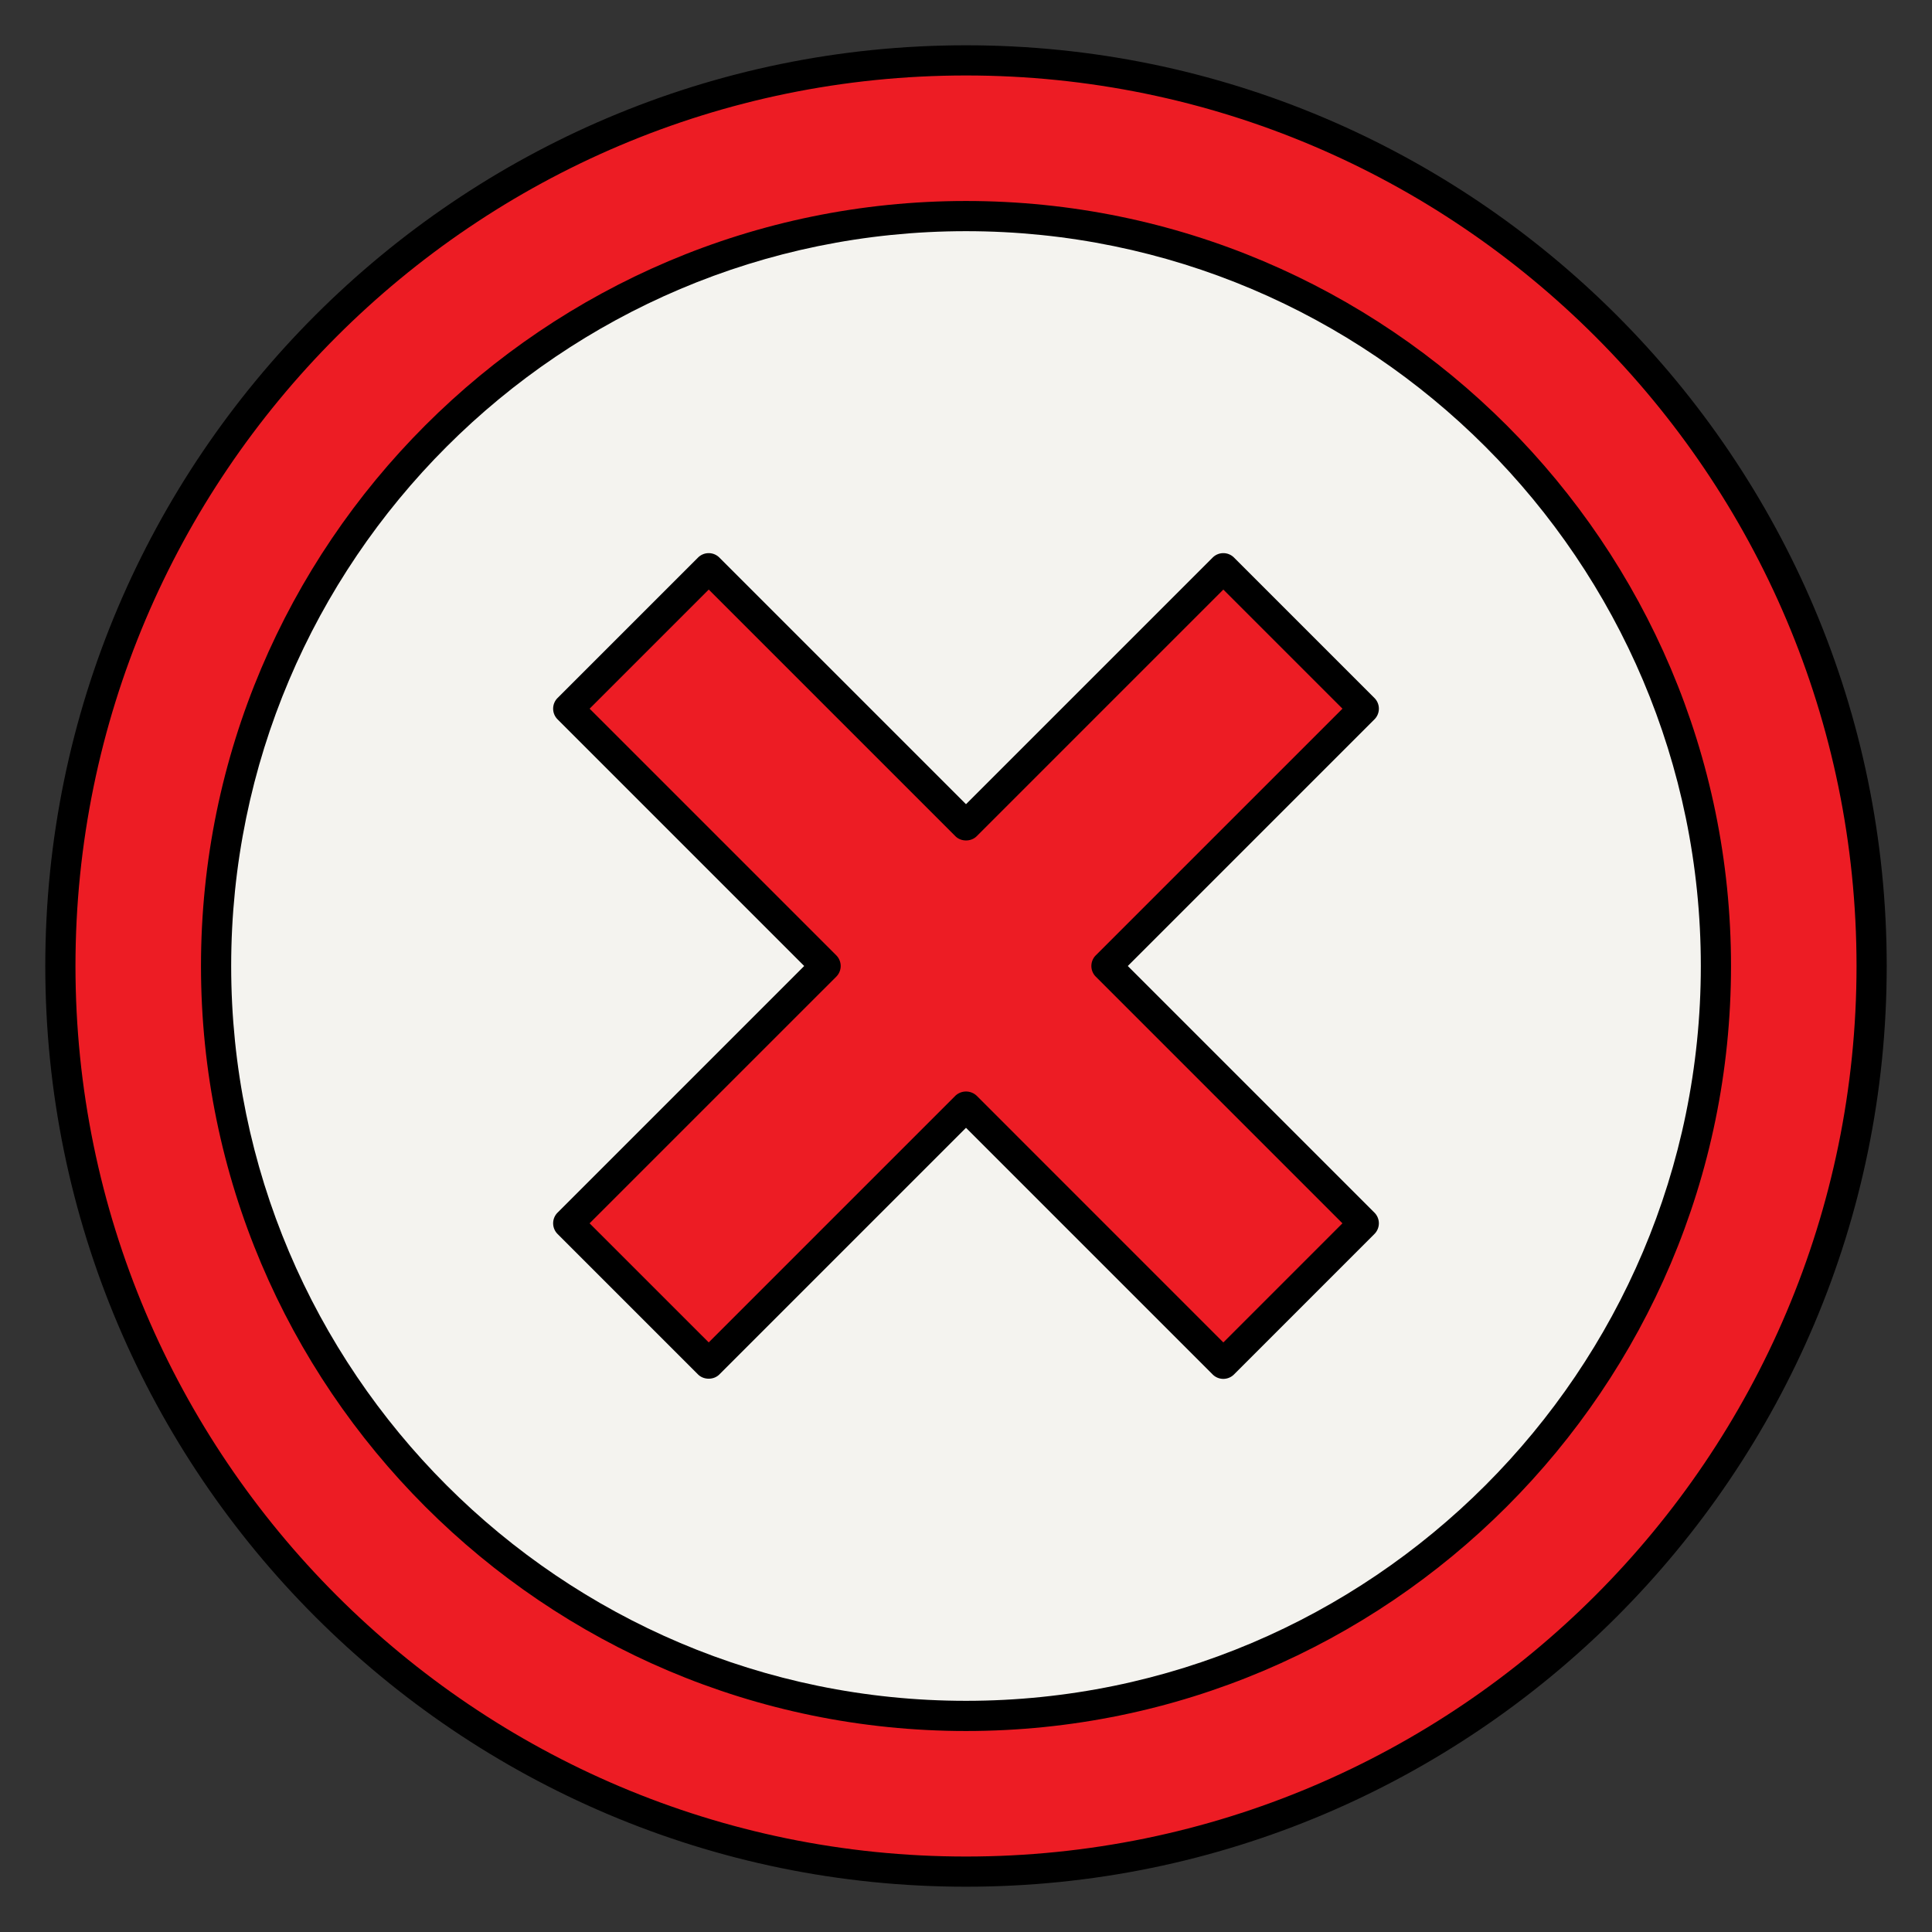
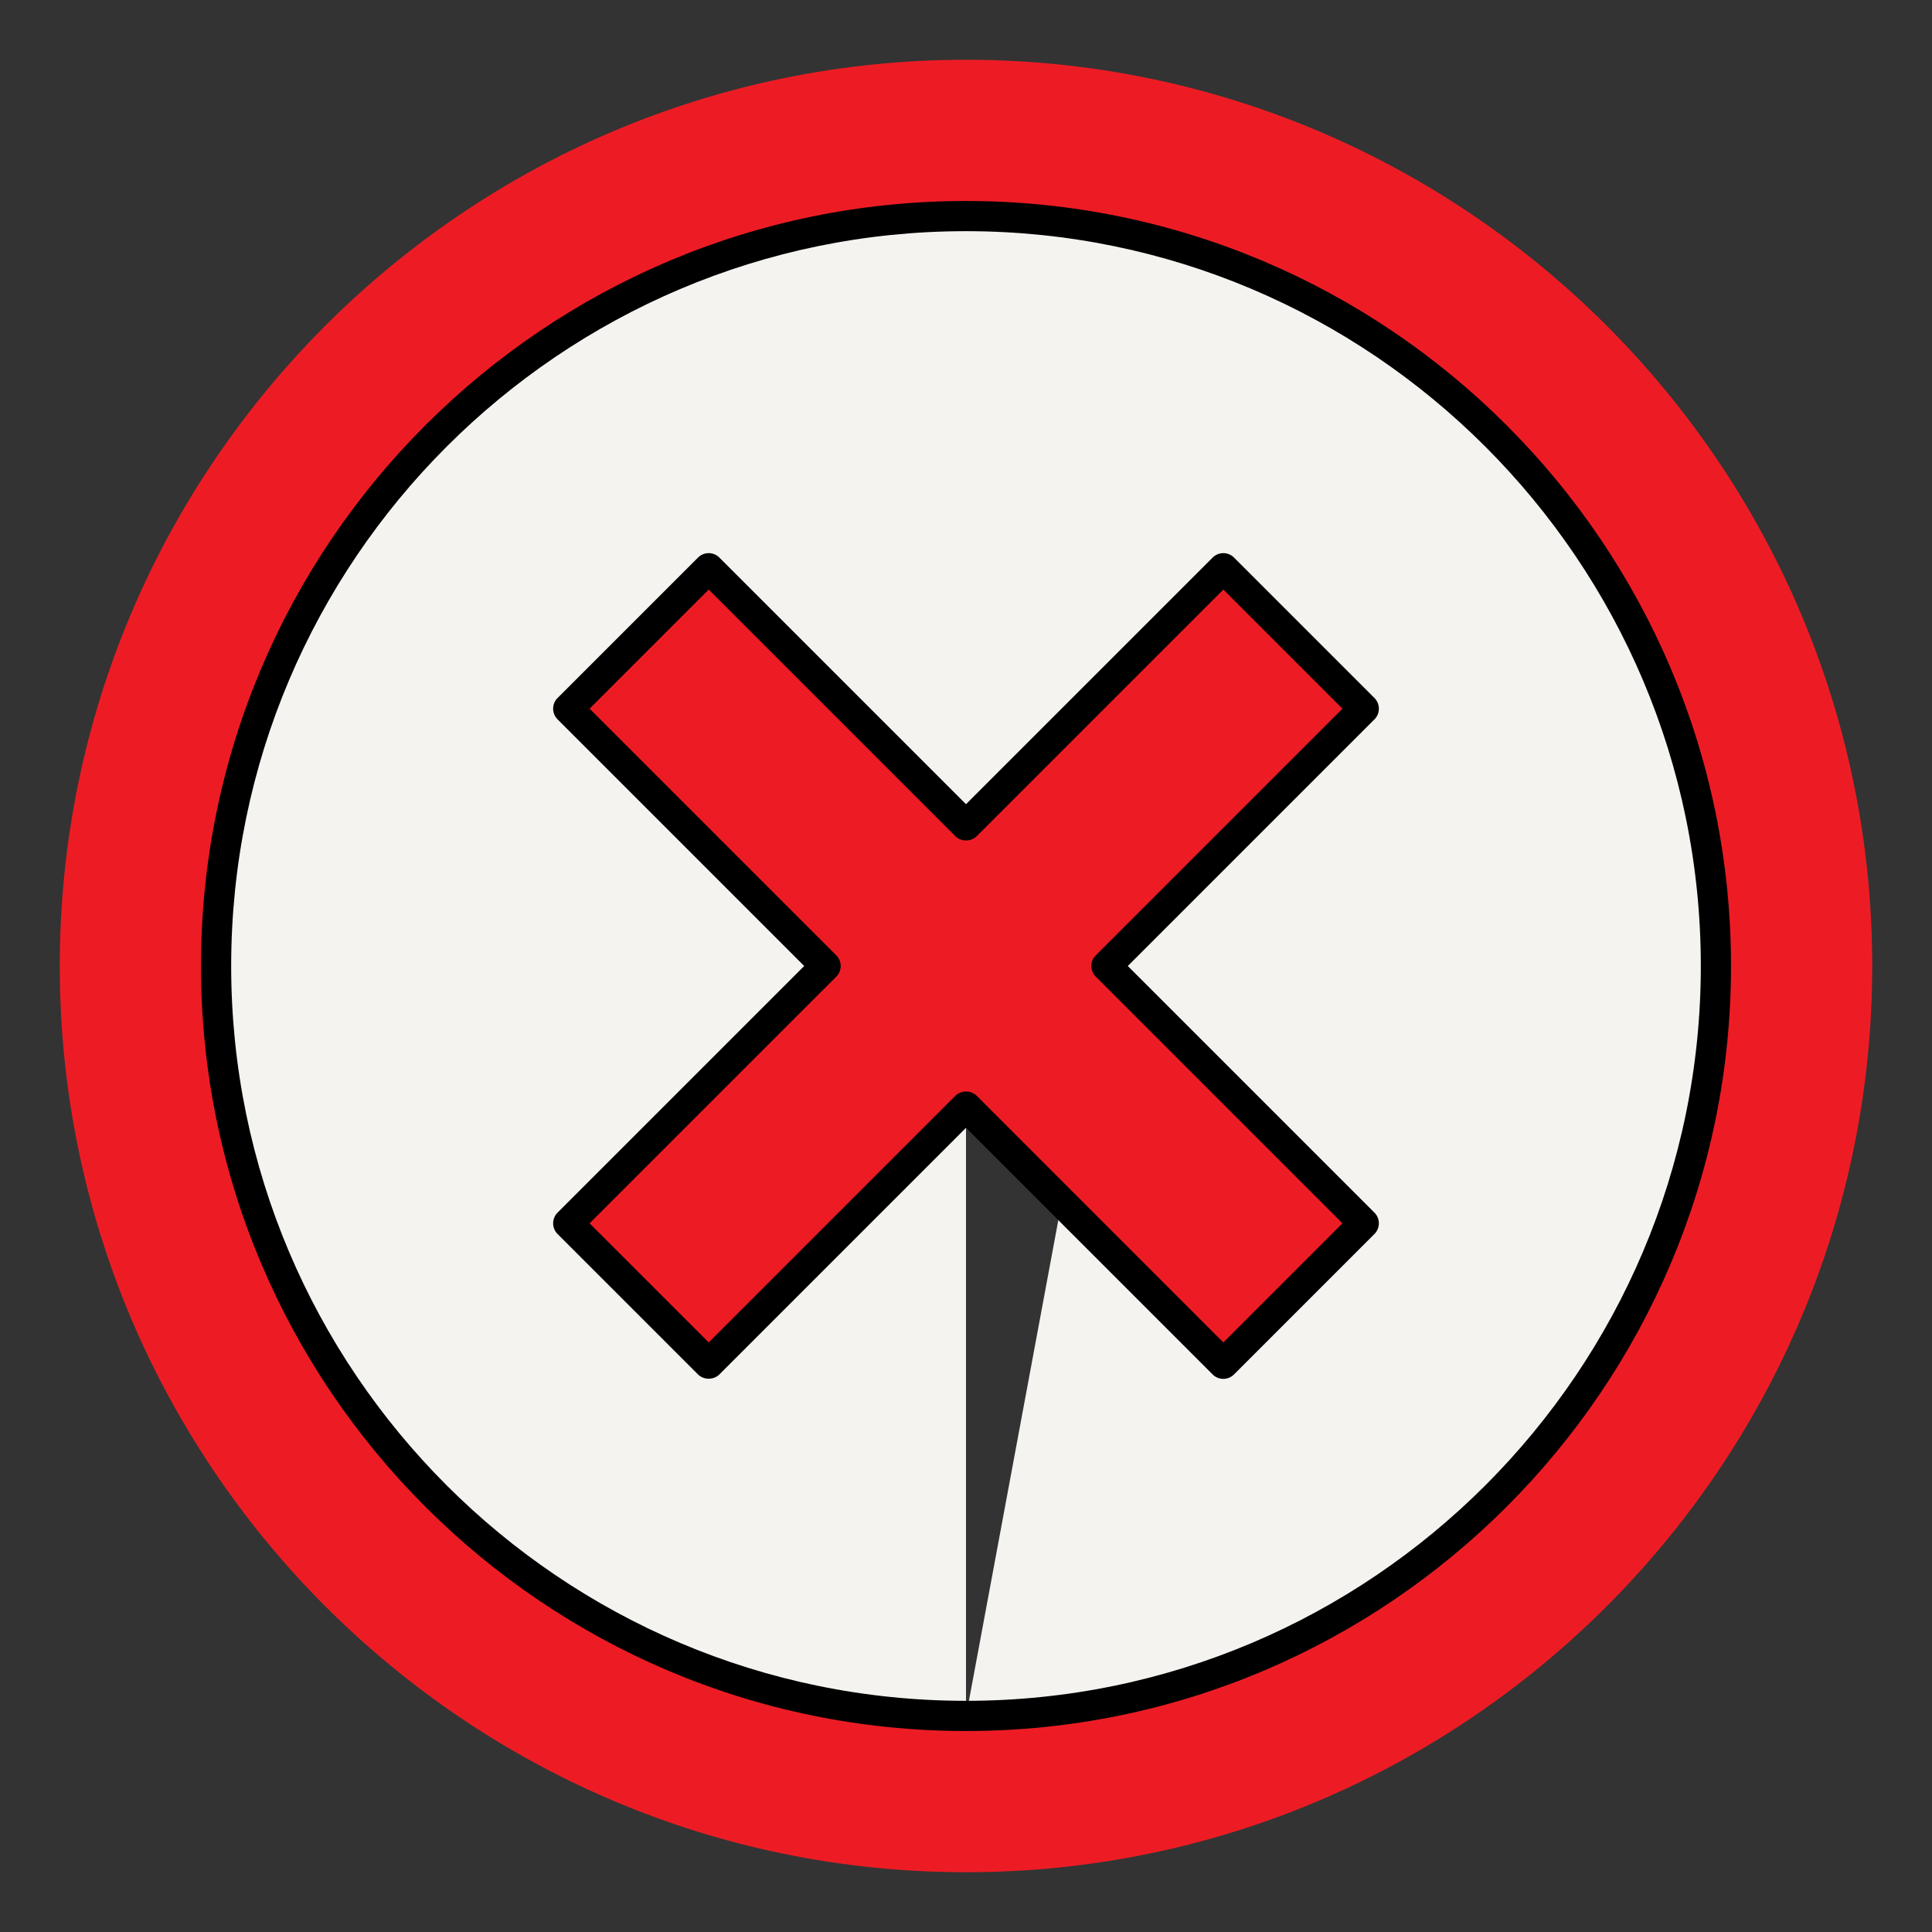
<svg xmlns="http://www.w3.org/2000/svg" version="1.1" width="512" height="512" x="0" y="0" viewBox="0 0 64 64" style="enable-background:new 0 0 512 512" xml:space="preserve" class="">
  <rect x="0" y="0" width="64" height="64" fill="#333333" stroke="none" />
  <g>
-     <path fill="#f4f3ef" d="M32 56.862C18.291 56.862 7.139 45.709 7.139 32 7.139 18.292 18.29 7.138 32 7.138S56.861 18.292 56.861 32C56.861 45.71 45.71 56.862 32 56.862zm8.54-11.7 4.622-4.652L36.624 32l8.538-8.539-4.652-4.624L32 27.375l-8.538-8.538-4.625 4.653L27.376 32l-8.538 8.538 4.653 4.625L32 36.624z" opacity="1" data-original="#f4f3ef" class="" />
+     <path fill="#f4f3ef" d="M32 56.862C18.291 56.862 7.139 45.709 7.139 32 7.139 18.292 18.29 7.138 32 7.138S56.861 18.292 56.861 32C56.861 45.71 45.71 56.862 32 56.862zL36.624 32l8.538-8.539-4.652-4.624L32 27.375l-8.538-8.538-4.625 4.653L27.376 32l-8.538 8.538 4.653 4.625L32 36.624z" opacity="1" data-original="#f4f3ef" class="" />
    <g fill="#ed1c24">
      <path d="m31.985 36.667-8.508 8.538-4.682-4.681 8.538-8.538-8.538-8.51 4.682-4.681 8.538 8.538 8.51-8.538 4.68 4.68-8.538 8.54 8.538 8.509-4.68 4.681z" fill="#ed1c24" opacity="1" data-original="#ed1c24" class="" />
      <path d="M32 62.02C15.447 62.02 1.98 48.553 1.98 32 1.98 15.447 15.447 1.98 32 1.98S62.02 15.447 62.02 32c0 16.553-13.467 30.02-30.02 30.02zm0-54.842C18.313 7.178 7.178 18.313 7.178 32S18.313 56.822 32 56.822 56.822 45.687 56.822 32 45.687 7.178 32 7.178z" fill="#ed1c24" opacity="1" data-original="#ed1c24" class="" />
    </g>
    <path d="M32 6.658C18.026 6.658 6.658 18.027 6.658 32c0 13.974 11.368 25.342 25.342 25.342S57.342 45.974 57.342 32C57.342 18.027 45.974 6.658 32 6.658zm0 49.684C18.578 56.342 7.658 45.422 7.658 32 7.658 18.578 18.578 7.658 32 7.658S56.342 18.578 56.342 32c0 13.422-10.92 24.342-24.342 24.342z" fill="#000000" opacity="1" data-original="#000000" class="" />
-     <path d="M32 1.5C15.183 1.5 1.5 15.183 1.5 32c0 16.818 13.683 30.5 30.5 30.5S62.5 48.818 62.5 32C62.5 15.183 48.817 1.5 32 1.5zm0 60C15.733 61.5 2.5 48.267 2.5 32 2.5 15.734 15.733 2.5 32 2.5S61.5 15.734 61.5 32c0 16.267-13.233 29.5-29.5 29.5z" fill="#000000" opacity="1" data-original="#000000" class="" />
    <path d="m45.53 23.122-4.652-4.652a.5.5 0 0 0-.707 0L32 26.64l-8.17-8.17a.5.5 0 0 0-.707 0l-4.653 4.652a.5.5 0 0 0 0 .707L26.64 32l-8.17 8.17a.5.5 0 0 0 0 .707l4.653 4.653c.188.188.52.188.707 0L32 37.36l8.17 8.17a.5.5 0 0 0 .708 0l4.652-4.653a.5.5 0 0 0 0-.707L37.36 32l8.17-8.17a.5.5 0 0 0 0-.708zM36.3 31.646a.5.5 0 0 0 0 .708l8.17 8.17-3.945 3.946-8.17-8.171a.515.515 0 0 0-.708 0l-8.17 8.17-3.946-3.945 8.171-8.17a.5.5 0 0 0 0-.708l-8.17-8.17 3.946-3.946 8.17 8.17c.187.188.519.188.707 0l8.17-8.17 3.946 3.946z" fill="#000000" opacity="1" data-original="#000000" class="" />
  </g>
</svg>